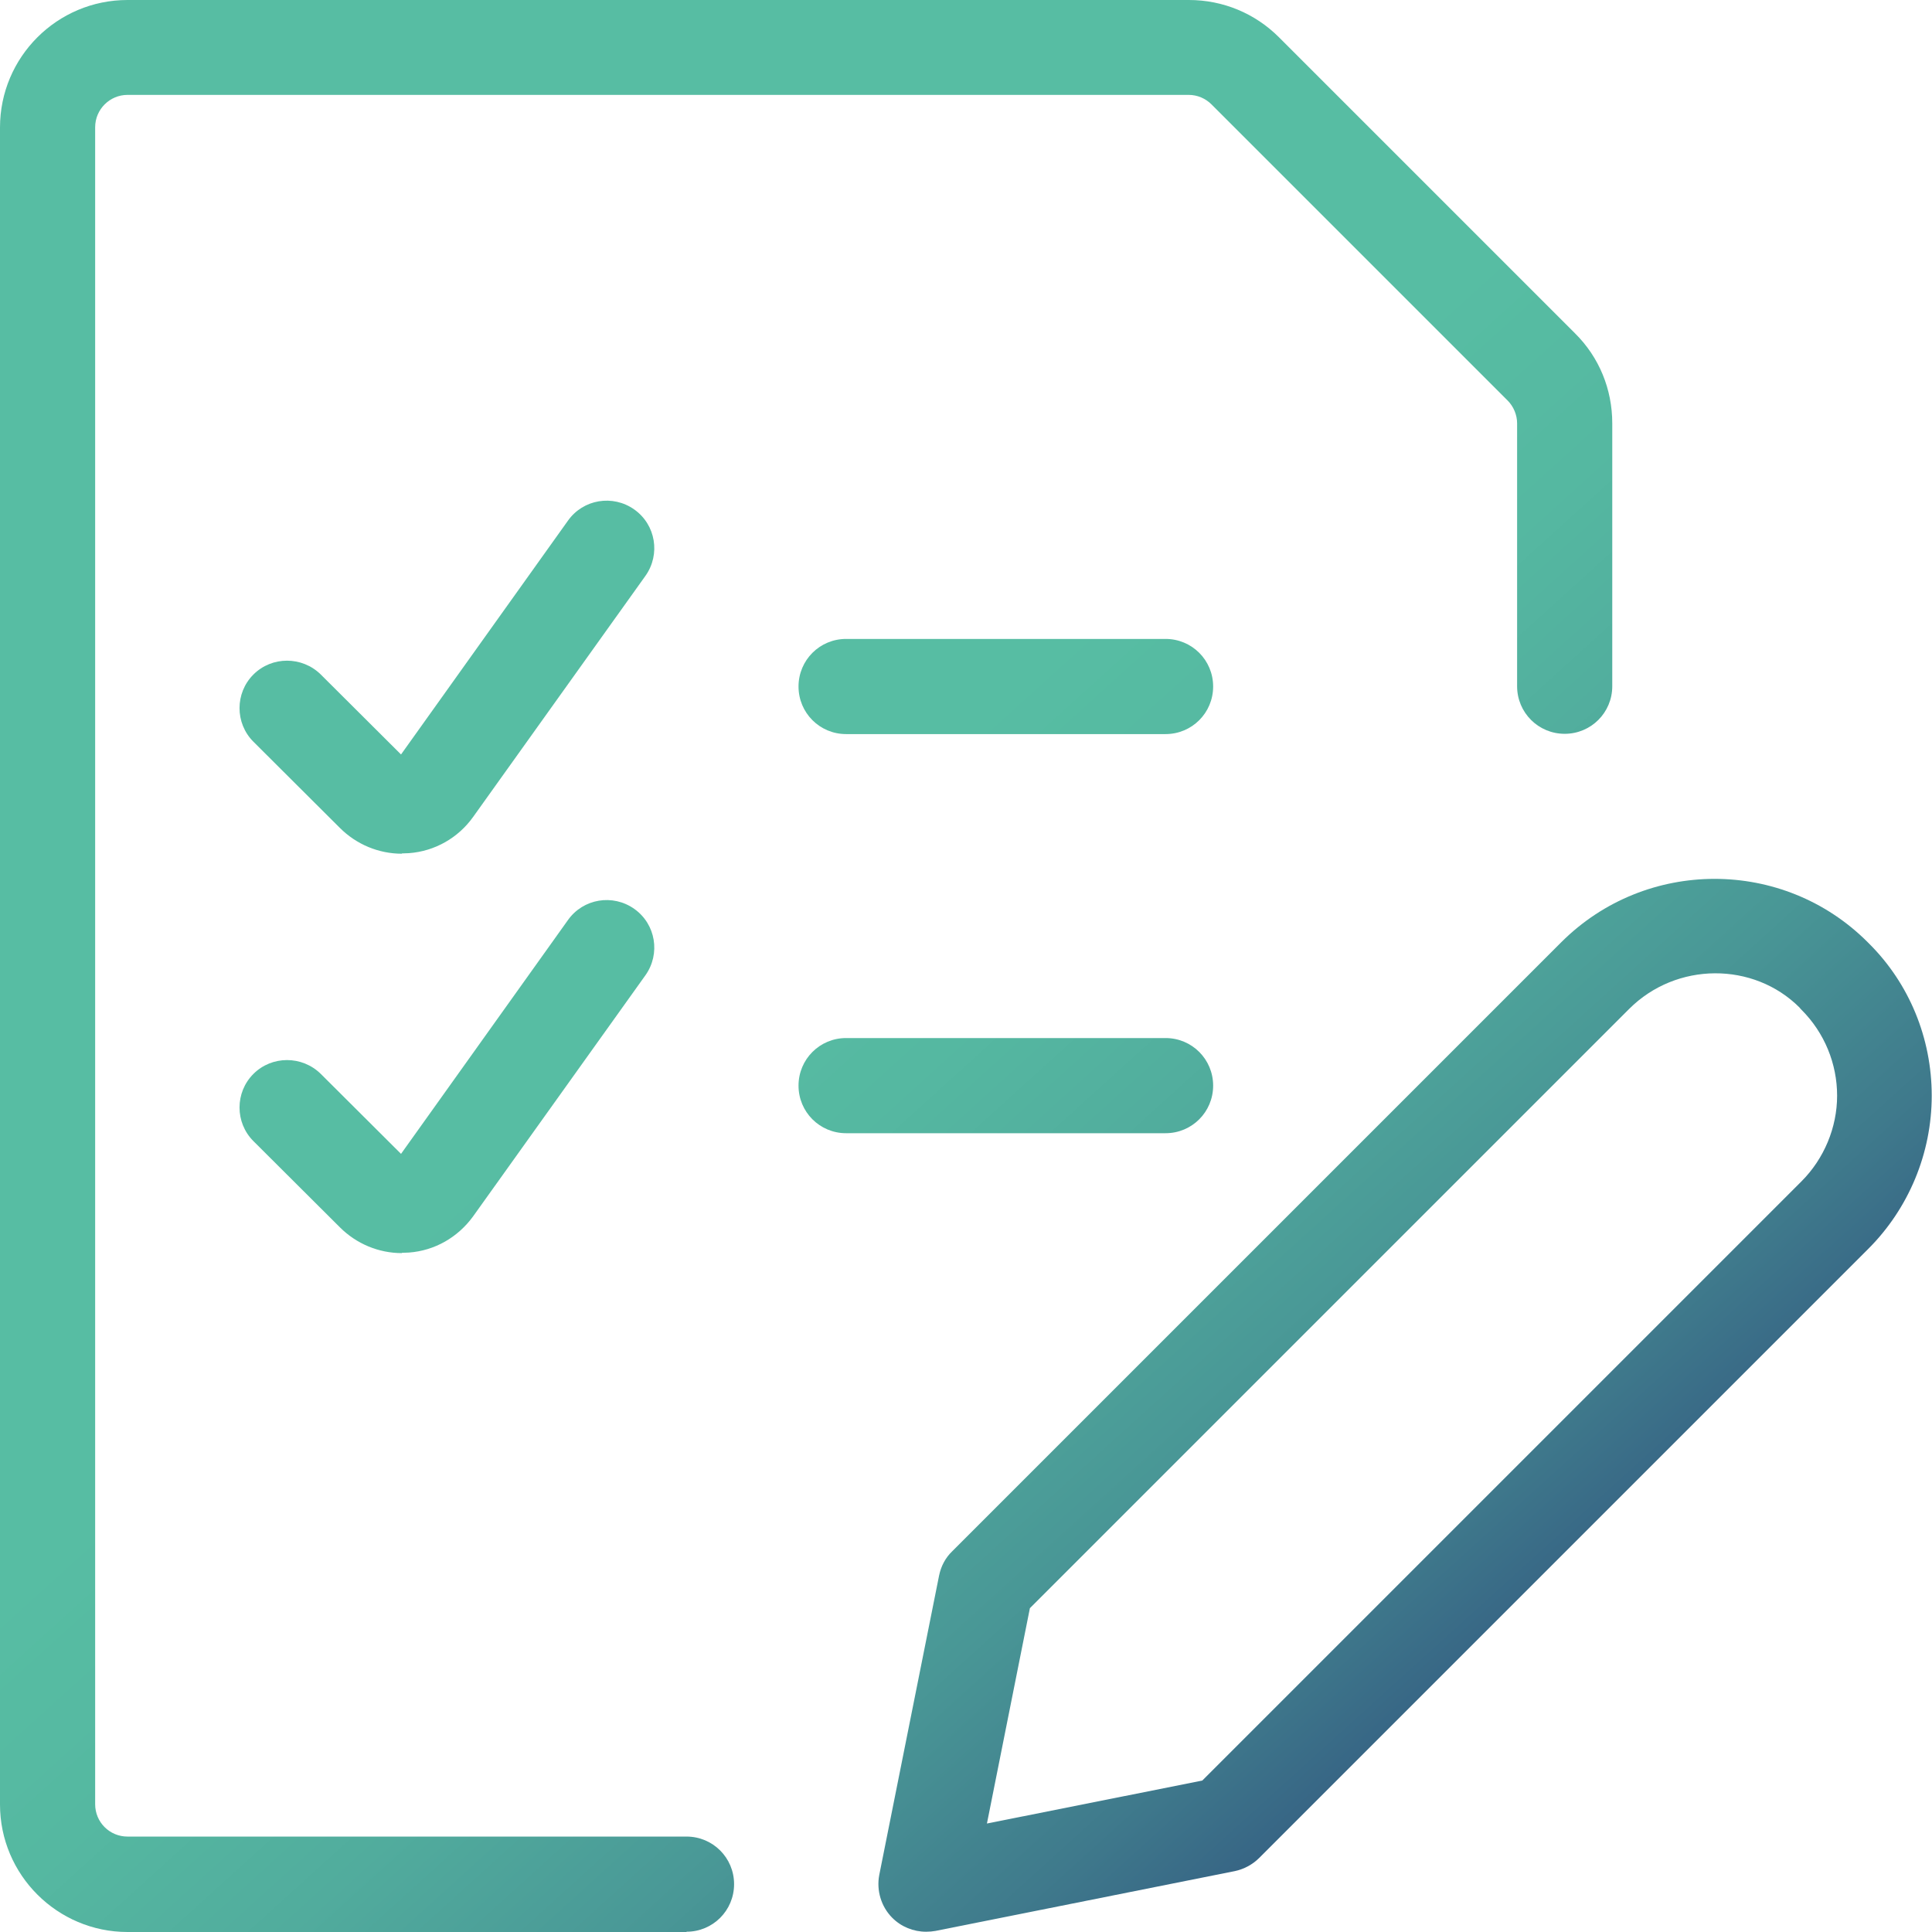
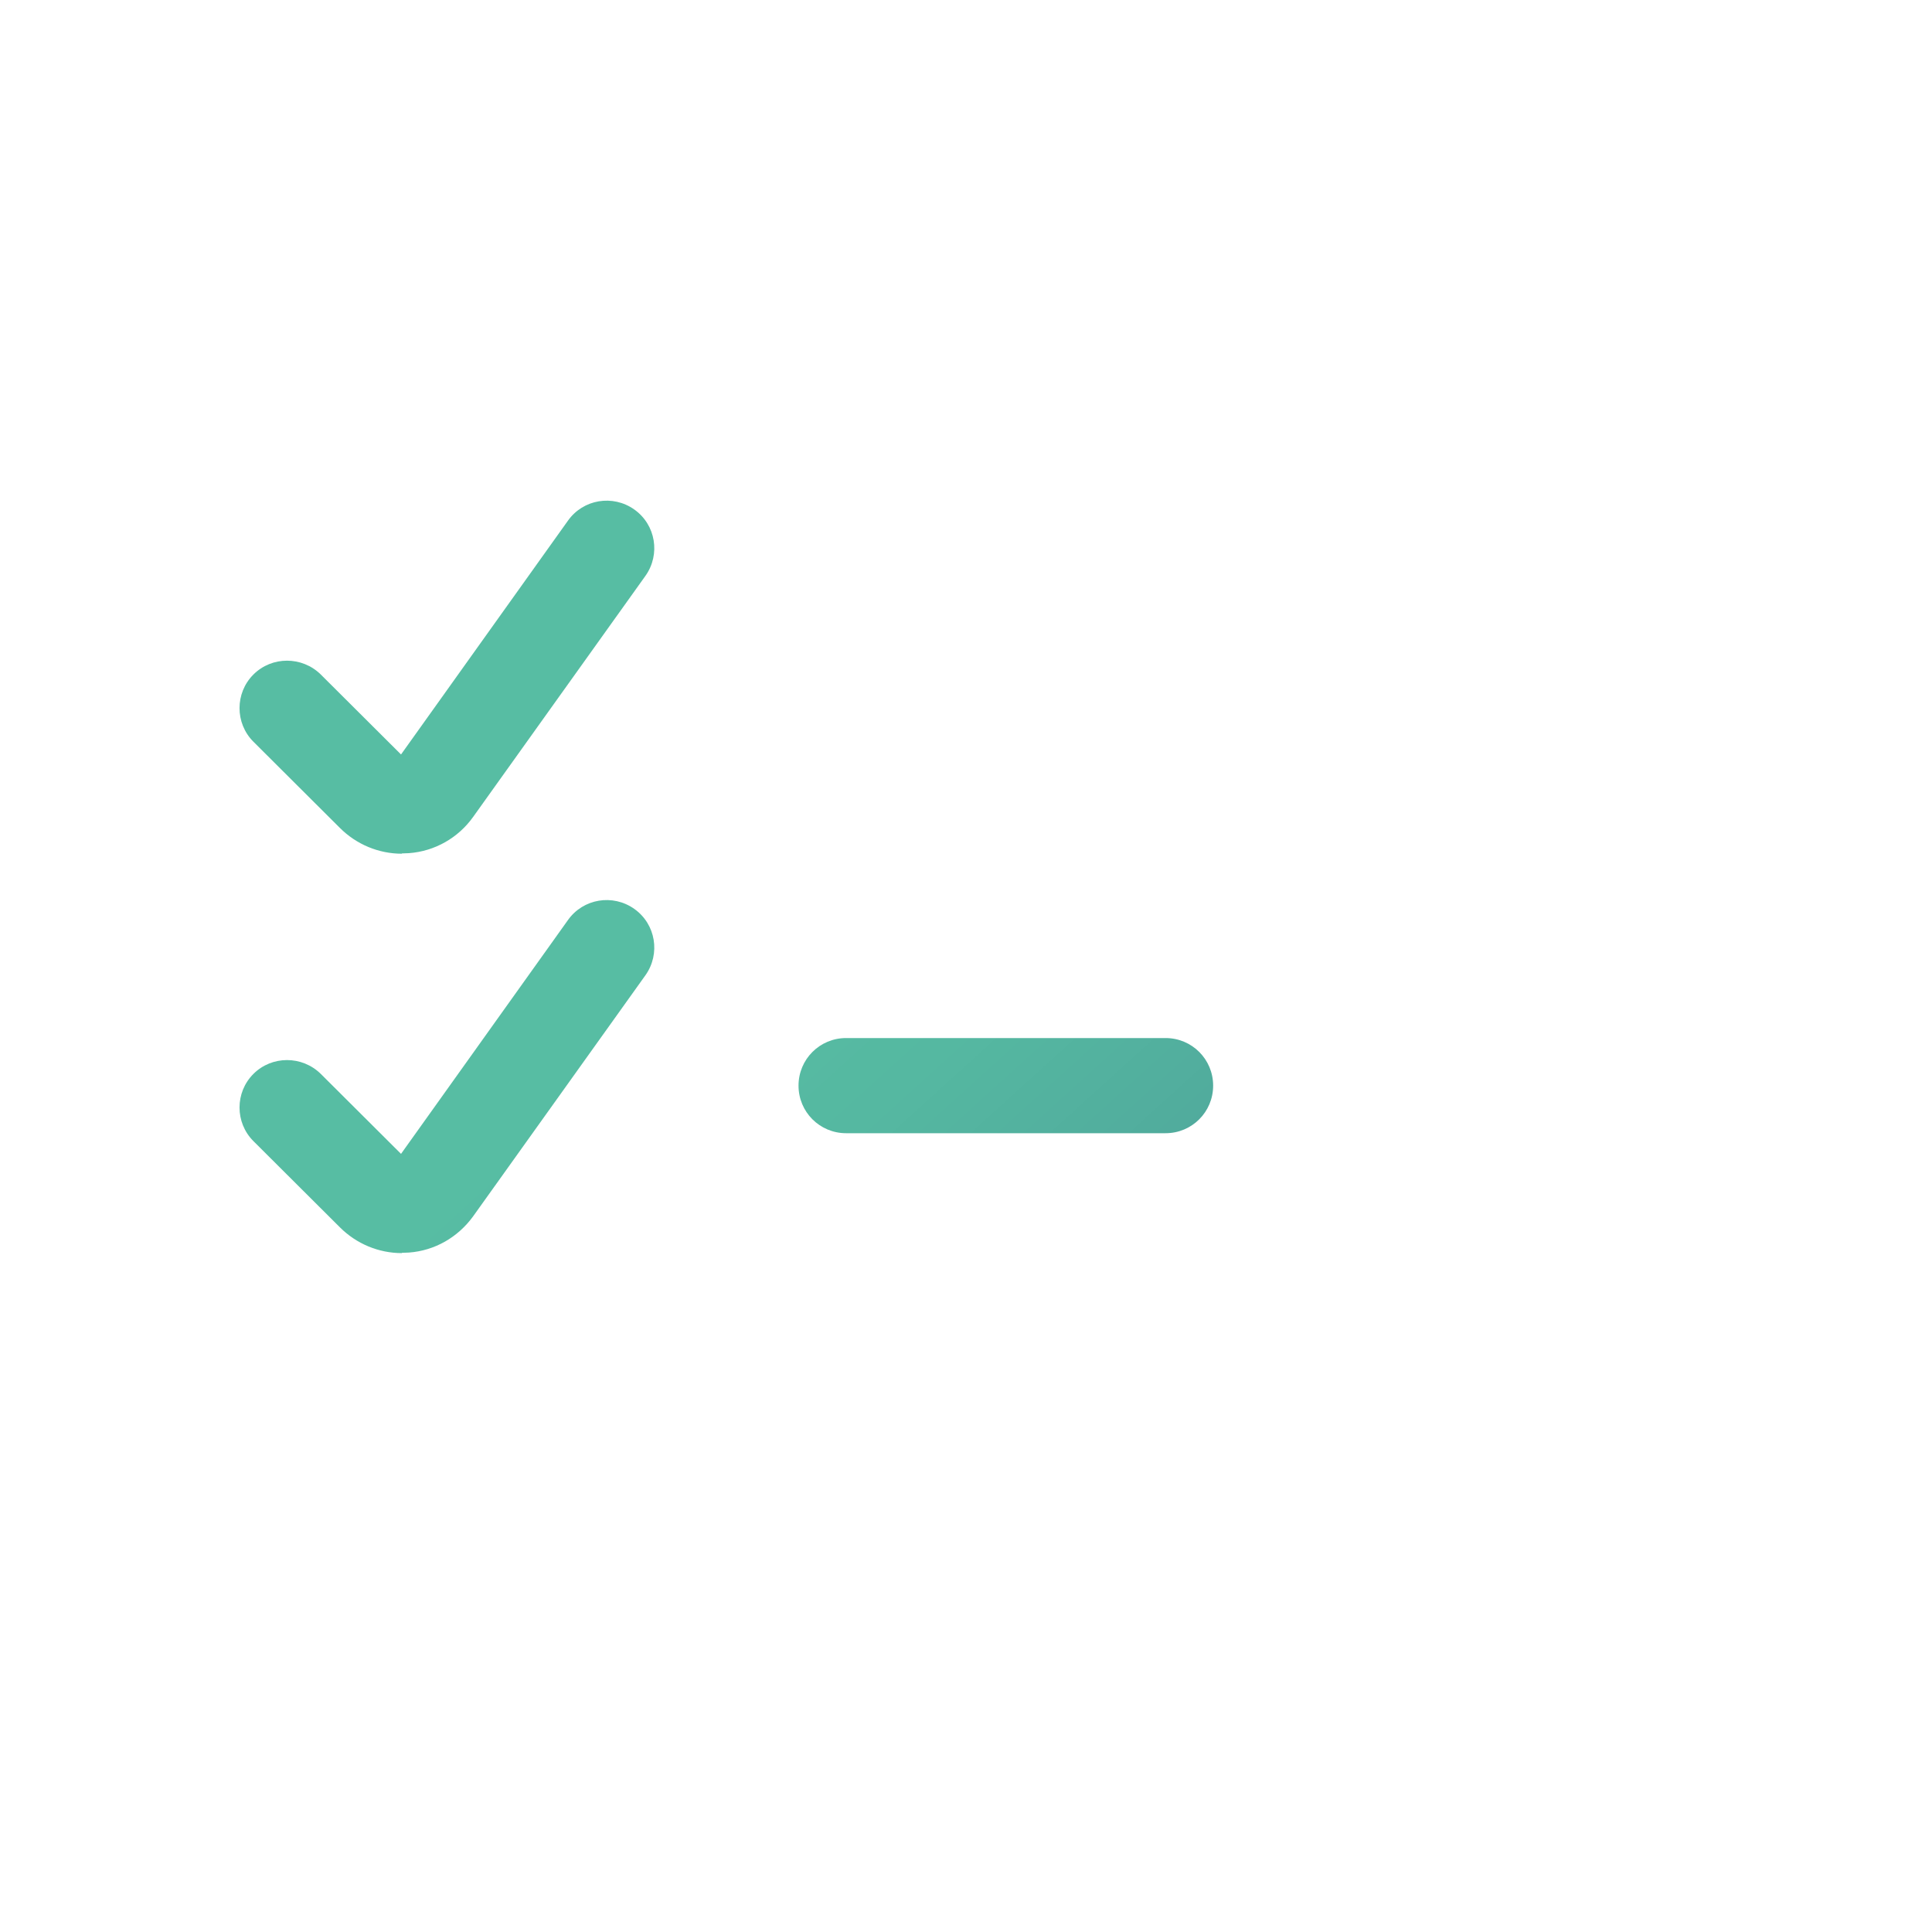
<svg xmlns="http://www.w3.org/2000/svg" xmlns:xlink="http://www.w3.org/1999/xlink" id="Layer_2" data-name="Layer 2" viewBox="0 0 71.06 71.06">
  <defs>
    <style>      .cls-1 {        fill: url(#New_Gradient_Swatch_1-4);      }      .cls-2 {        fill: url(#New_Gradient_Swatch_1-3);      }      .cls-3 {        fill: url(#New_Gradient_Swatch_1-6);      }      .cls-4 {        fill: url(#New_Gradient_Swatch_1-2);      }      .cls-5 {        fill: url(#New_Gradient_Swatch_1-5);      }      .cls-6 {        fill: url(#New_Gradient_Swatch_1);      }    </style>
    <linearGradient id="New_Gradient_Swatch_1" data-name="New Gradient Swatch 1" x1="62.64" y1="77.35" x2="25.14" y2="35.99" gradientUnits="userSpaceOnUse">
      <stop offset=".1" stop-color="#232c71" />
      <stop offset=".25" stop-color="#31557f" />
      <stop offset=".4" stop-color="#3f7a8c" />
      <stop offset=".55" stop-color="#499796" />
      <stop offset=".71" stop-color="#51ac9d" />
      <stop offset=".85" stop-color="#55b8a1" />
      <stop offset="1" stop-color="#57bda3" />
    </linearGradient>
    <linearGradient id="New_Gradient_Swatch_1-2" data-name="New Gradient Swatch 1" x1="64.27" y1="75.87" x2="26.77" y2="34.5" xlink:href="#New_Gradient_Swatch_1" />
    <linearGradient id="New_Gradient_Swatch_1-3" data-name="New Gradient Swatch 1" x1="74.49" y1="66.6" x2="36.99" y2="25.24" xlink:href="#New_Gradient_Swatch_1" />
    <linearGradient id="New_Gradient_Swatch_1-4" data-name="New Gradient Swatch 1" x1="56.96" y1="82.49" x2="19.46" y2="41.13" xlink:href="#New_Gradient_Swatch_1" />
    <linearGradient id="New_Gradient_Swatch_1-5" data-name="New Gradient Swatch 1" x1="67.18" y1="73.23" x2="29.68" y2="31.87" xlink:href="#New_Gradient_Swatch_1" />
    <linearGradient id="New_Gradient_Swatch_1-6" data-name="New Gradient Swatch 1" x1="68.44" y1="72.09" x2="30.94" y2="30.72" xlink:href="#New_Gradient_Swatch_1" />
  </defs>
  <g id="Layer_1-2" data-name="Layer 1">
    <g id="Work-Office-Companies_Tasks_list-edit" data-name="Work-Office-Companies / Tasks / list-edit">
      <g id="Group_74" data-name="Group 74">
        <g id="list-edit">
-           <path class="cls-6" d="M25.25,71.06H4.69c-2.58,0-4.69-2.1-4.69-4.69V4.69C0,2.1,2.1,0,4.69,0h39.04c1.25,0,2.43.49,3.31,1.37l10.89,10.89c.89.88,1.37,2.06,1.37,3.31v9.67c0,.97-.78,1.75-1.75,1.75s-1.75-.78-1.75-1.75v-9.67c0-.31-.13-.62-.35-.84l-10.89-10.89c-.22-.22-.52-.35-.84-.35H4.69c-.65,0-1.19.53-1.19,1.19v61.68c0,.66.53,1.19,1.19,1.19h20.56c.97,0,1.75.78,1.75,1.75s-.78,1.75-1.75,1.75Z" />
          <path class="cls-4" d="M14.78,31.4c-.85,0-1.67-.34-2.28-.95l-3.18-3.17c-.68-.68-.68-1.79,0-2.47.68-.68,1.79-.68,2.48,0l2.95,2.94,6.14-8.6c.56-.79,1.65-.97,2.44-.41.79.56.97,1.65.41,2.44l-6.34,8.87c-.55.77-1.41,1.26-2.36,1.33-.09,0-.18.01-.26.01ZM14.98,27.98h0s0,0,0,0Z" />
-           <path class="cls-2" d="M42.87,27h-11.75c-.97,0-1.75-.78-1.75-1.75s.78-1.75,1.75-1.75h11.75c.97,0,1.75.78,1.75,1.75s-.78,1.75-1.75,1.75Z" />
          <path class="cls-1" d="M14.78,46.09c-.85,0-1.67-.34-2.28-.95l-3.18-3.17c-.68-.68-.68-1.79,0-2.47.68-.68,1.79-.68,2.48,0l2.95,2.94,6.14-8.6c.56-.79,1.65-.97,2.44-.41.79.56.97,1.65.41,2.44l-6.34,8.87c-.56.77-1.41,1.26-2.36,1.33-.09,0-.18.01-.26.01ZM14.98,42.67h0s0,0,0,0Z" />
          <path class="cls-5" d="M42.87,41.68h-11.75c-.97,0-1.75-.78-1.75-1.75s.78-1.75,1.75-1.75h11.75c.97,0,1.75.78,1.75,1.75s-.78,1.75-1.75,1.75Z" />
-           <path class="cls-3" d="M34.06,71.05c-.46,0-.91-.18-1.24-.51-.41-.41-.59-1.01-.48-1.58l2.2-11.01c.07-.34.23-.65.48-.89l22.41-22.41c3.11-3.1,8.16-3.1,11.26,0,.02.02.05.05.07.07,1.46,1.46,2.29,3.46,2.29,5.58s-.85,4.15-2.33,5.63l-22.41,22.41c-.24.24-.56.41-.89.48l-11.01,2.2c-.11.02-.23.03-.34.03ZM45.07,67.1h0,0ZM37.88,59.15l-1.58,7.92,7.92-1.58,22.04-22.04s0,0,0,0c.83-.83,1.31-1.98,1.31-3.15s-.46-2.31-1.31-3.16c-.02-.02-.05-.05-.07-.08-1.69-1.69-4.53-1.69-6.27.05l-22.04,22.04Z" />
        </g>
      </g>
    </g>
  </g>
</svg>